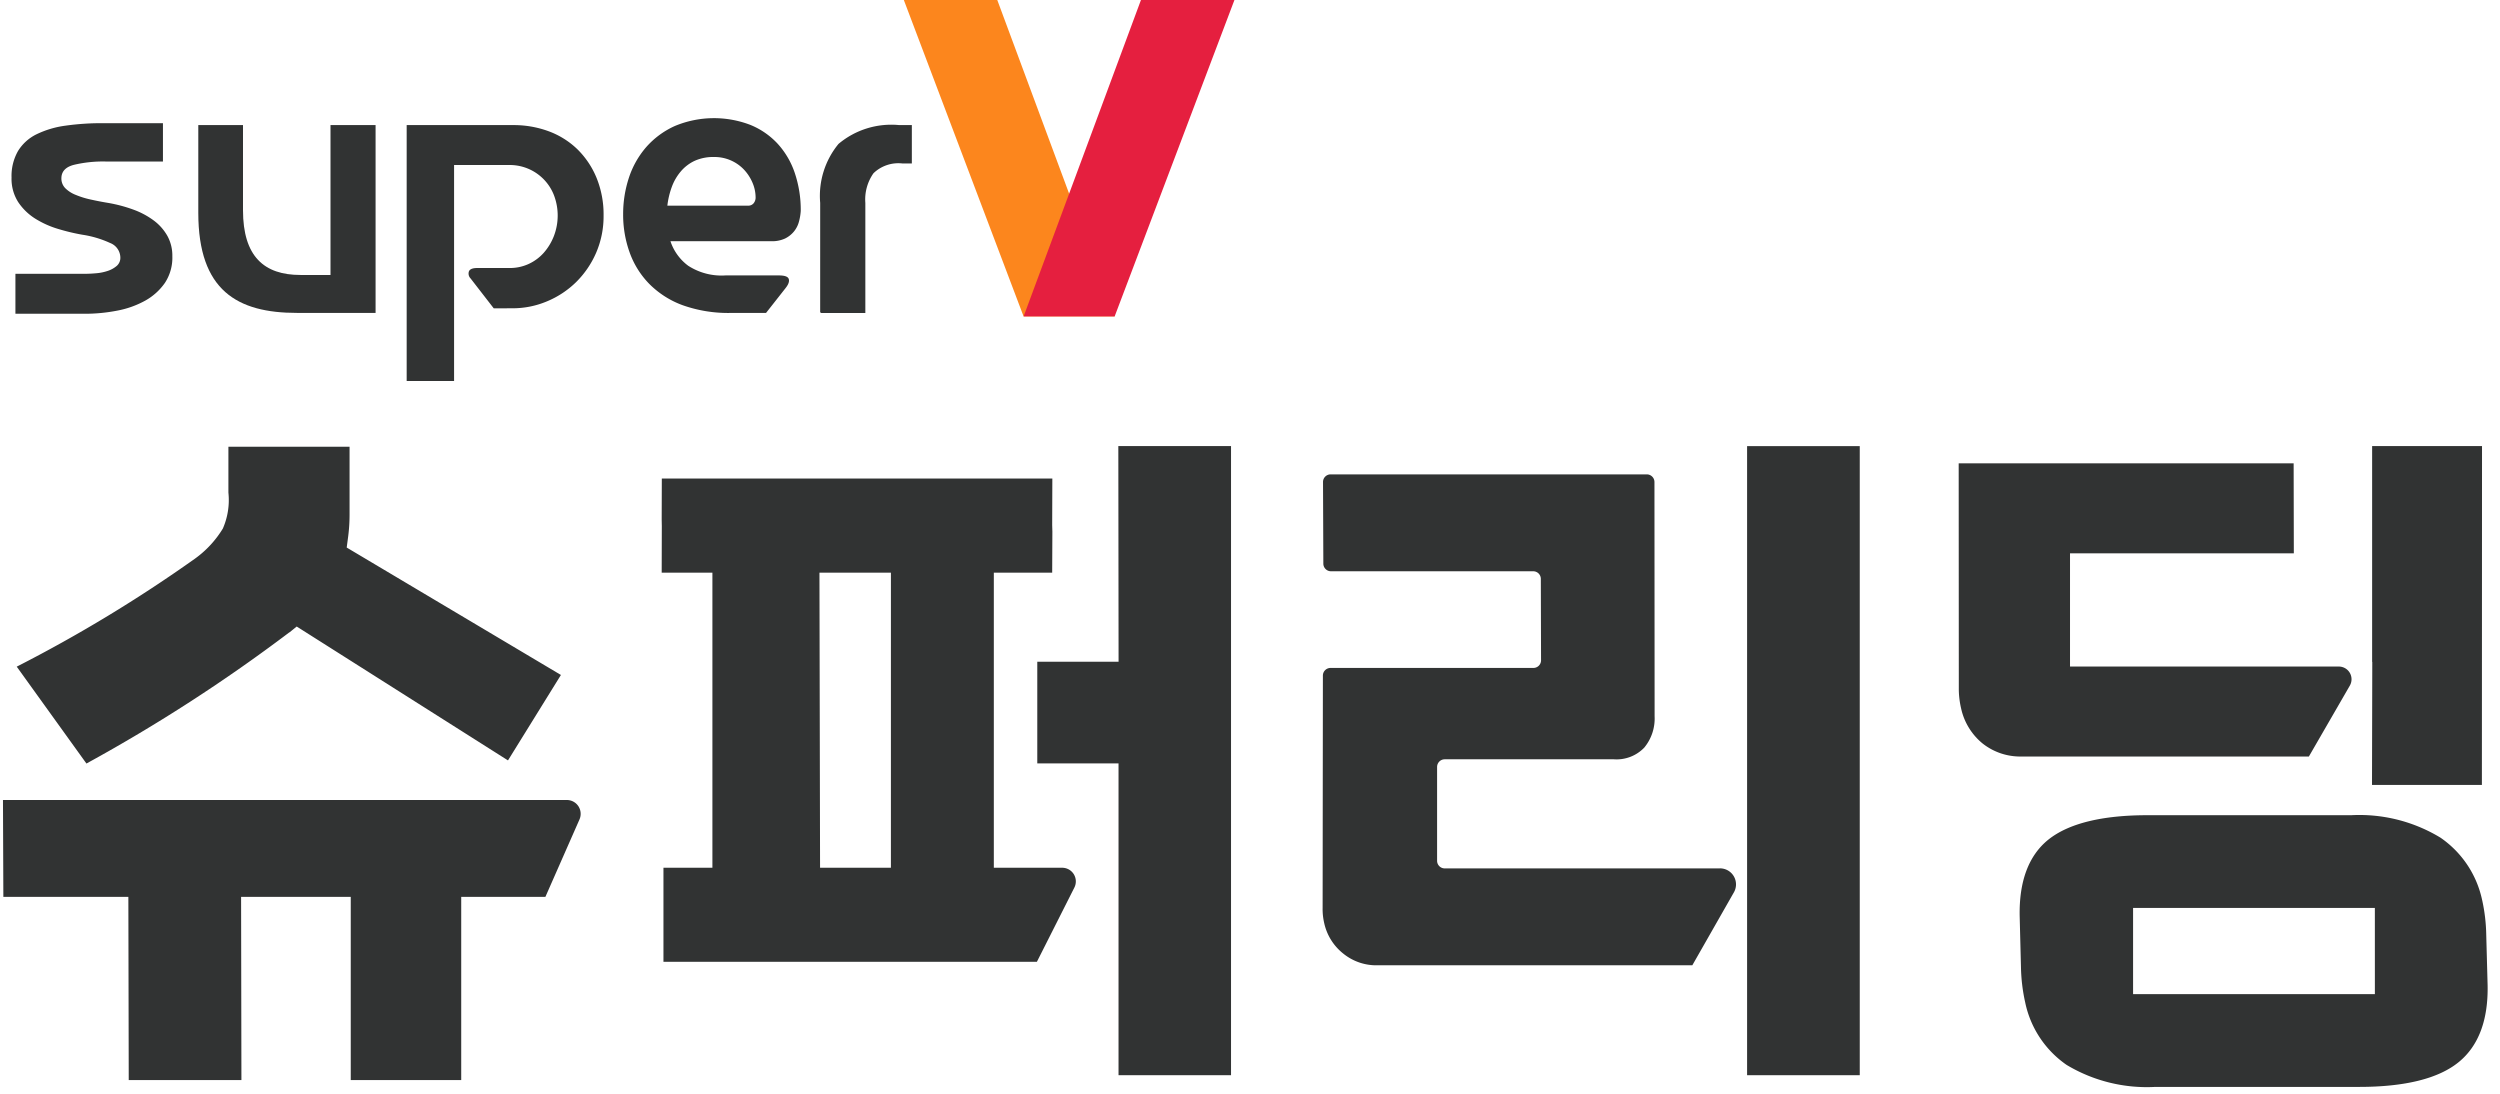
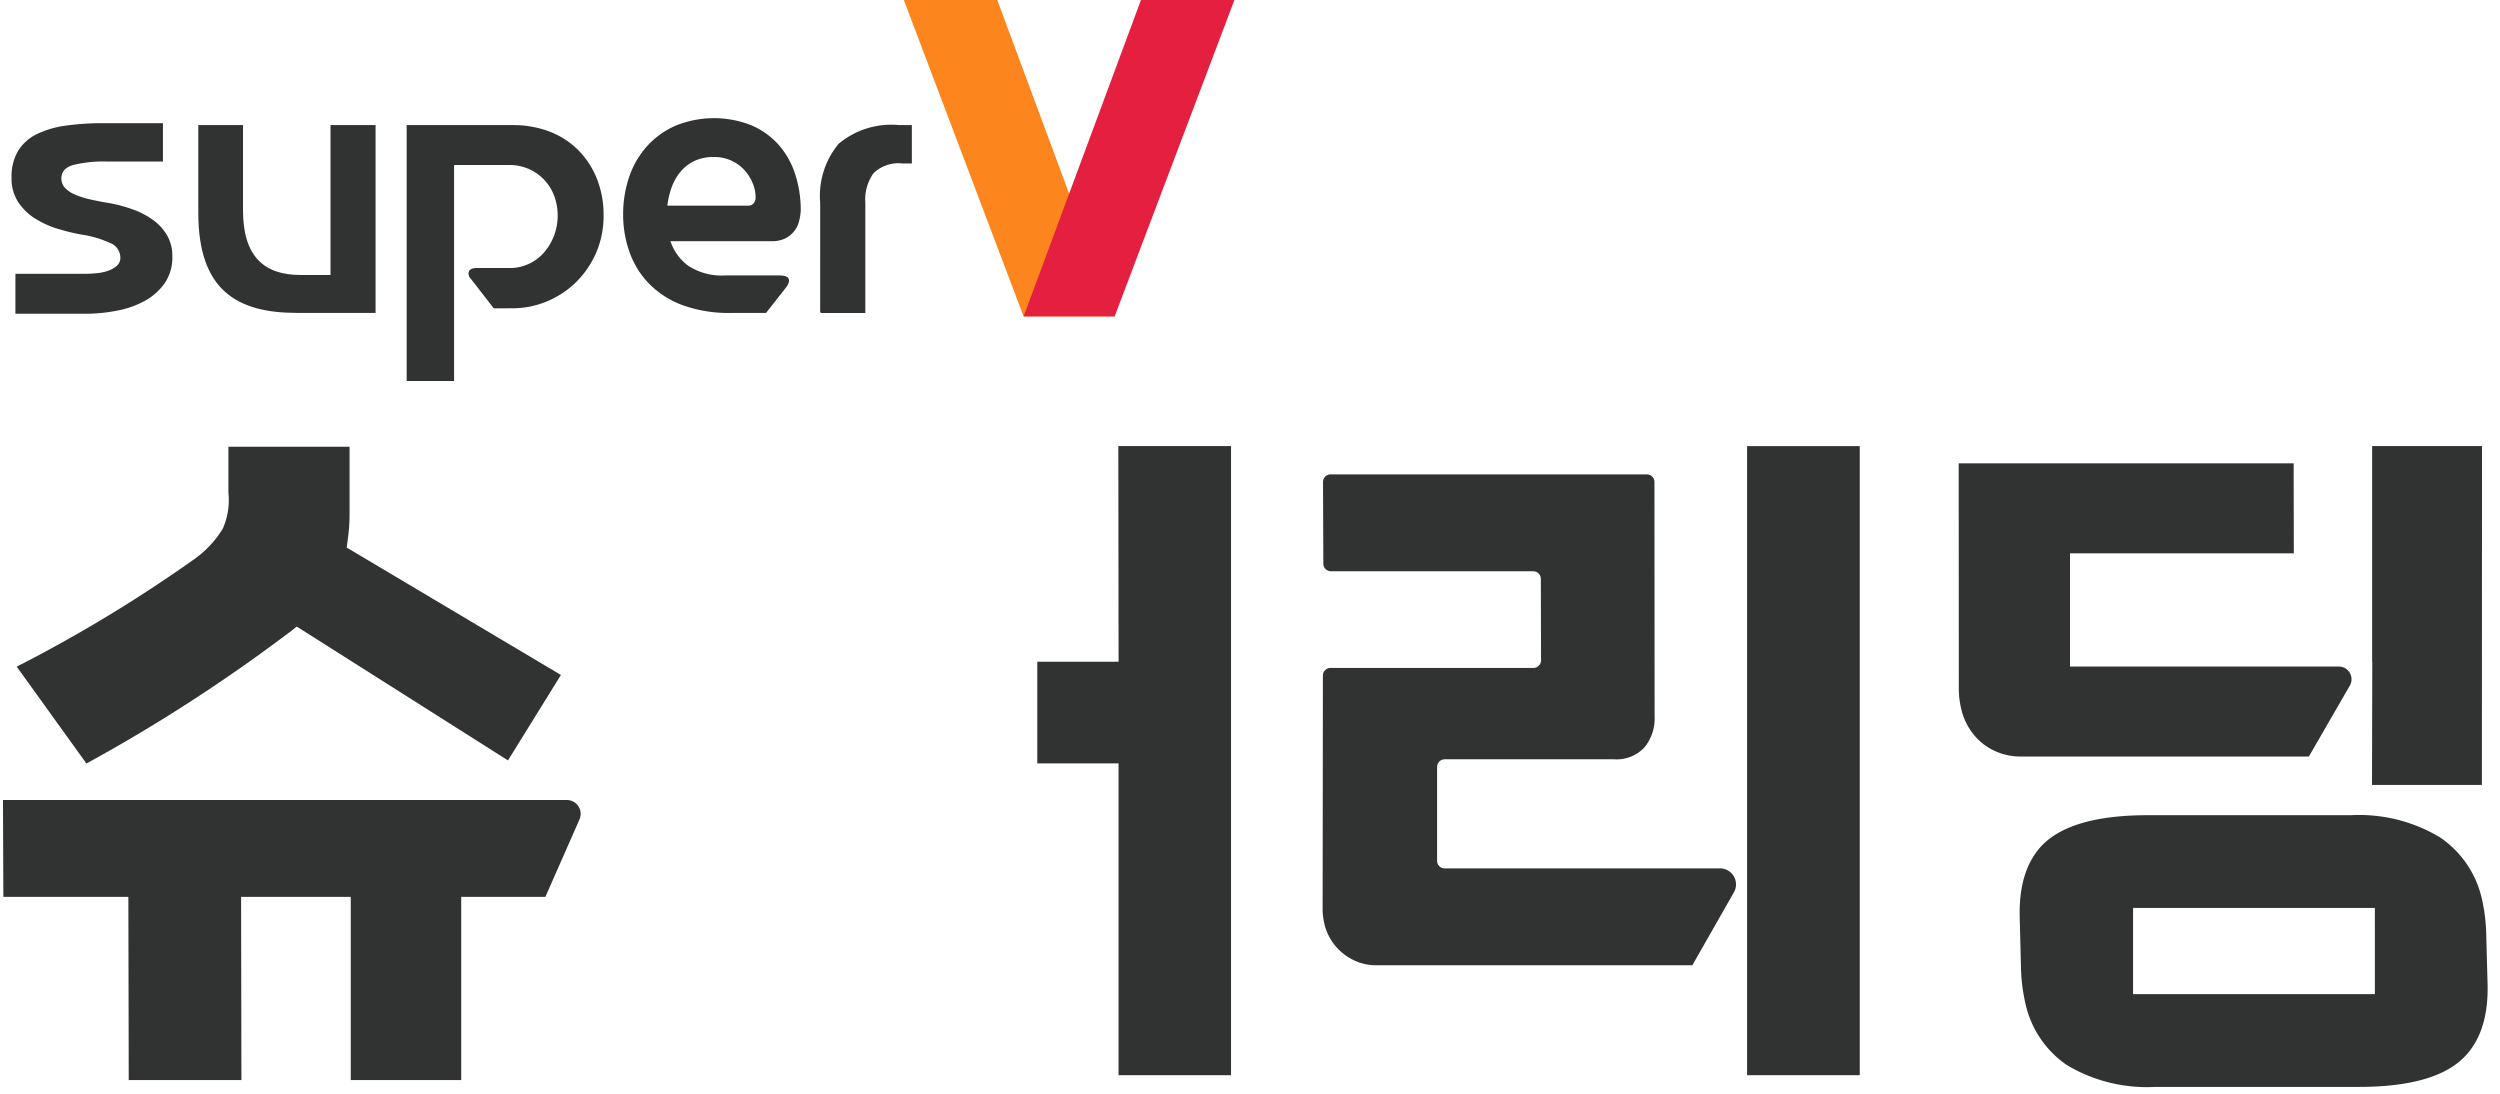
<svg xmlns="http://www.w3.org/2000/svg" id="logo_superv_store_login" width="160" height="70" viewBox="0 0 160 70">
  <g id="logo_superv_store_login-2" data-name="logo_superv_store_login">
    <rect id="v" width="7.21" height="40.261" transform="translate(111.814 28.552)" fill="#313333" />
    <path id="패스_83223" data-name="패스 83223" d="M0,26.507l.025,6.2h8L8.049,44.43h7.212l-.021-11.723h7.018V44.43h7.07V32.707h5.387l2.184-4.96a.886.886,0,0,0-.815-1.24Z" transform="translate(0.19 24.693)" fill="#313333" />
    <path id="패스_83224" data-name="패스 83224" d="M17.906,26.683l.466-.377,13.521,8.568,3.388-5.468-13.71-8.155.072-.543a11.163,11.163,0,0,0,.111-1.648V14.8H14v2.934a4.55,4.55,0,0,1-.355,2.3,6.591,6.591,0,0,1-1.792,1.933,91.718,91.718,0,0,1-11.4,6.907l4.461,6.2a105.723,105.723,0,0,0,12.991-8.4" transform="translate(0.618 13.792)" fill="#313333" />
-     <path id="패스_83225" data-name="패스 83225" d="M42.973,21.882h3.735l.012-2.623-.012-.417.01-2.986H21.724l-.008,2.621.008.421-.008,2.984h3.246V40.765H21.829v6.021h23.9l2.4-4.755a.874.874,0,0,0-.784-1.265H42.973ZM36.386,40.765H31.852l-.039-18.883h4.574Z" transform="translate(20.632 14.77)" fill="#313333" />
    <path id="패스_83226" data-name="패스 83226" d="M39.287,14.78l.016,13.8H34.1v6.509h5.2V55.043H46.5L46.5,14.78Z" transform="translate(32.286 13.77)" fill="#313333" />
    <path id="패스_83227" data-name="패스 83227" d="M68.933,40.934H51.321a.488.488,0,0,1-.489-.487V34.44a.489.489,0,0,1,.489-.489H62.148a2.456,2.456,0,0,0,1.943-.748,2.92,2.92,0,0,0,.662-2l-.01-15a.49.49,0,0,0-.491-.487H44.02a.486.486,0,0,0-.489.489l.021,5.227a.488.488,0,0,0,.489.485H56.982a.487.487,0,0,1,.489.485l.014,5.215a.488.488,0,0,1-.489.487H44.014a.49.49,0,0,0-.491.487l-.017,14.861a3.929,3.929,0,0,0,.1.977,3.423,3.423,0,0,0,1.209,1.947,3.355,3.355,0,0,0,2.172.759H67.166l2.663-4.672a1.026,1.026,0,0,0-.9-1.532" transform="translate(41.142 14.644)" fill="#313333" />
    <path id="패스_83228" data-name="패스 83228" d="M85.133,36.466l.008-21.686H78.108V28.6l.01-.017L78.1,36.466Z" transform="translate(73.708 13.77)" fill="#313333" />
    <path id="패스_83229" data-name="패스 83229" d="M71.6,28.358V21.113H85.924l-.012-5.76H64.475l.008,14.523a5.617,5.617,0,0,0,.142,1.14A4,4,0,0,0,66,33.278a3.884,3.884,0,0,0,2.5.838H86.887l2.621-4.537a.814.814,0,0,0-.709-1.221Z" transform="translate(60.881 14.301)" fill="#313333" />
    <path id="패스_83230" data-name="패스 83230" d="M96.087,32.454a6.467,6.467,0,0,0-2.673-4.008,9.993,9.993,0,0,0-5.706-1.435H74.665c-2.916,0-5.053.529-6.348,1.568-1.264,1.022-1.879,2.681-1.829,4.927l.082,3.226A11.3,11.3,0,0,0,66.842,39a6.448,6.448,0,0,0,2.65,3.993A9.982,9.982,0,0,0,75.17,44.4H88.212c2.945,0,5.09-.537,6.379-1.592,1.266-1.035,1.887-2.691,1.844-4.912l-.087-3.22a11.213,11.213,0,0,0-.26-2.225m-6.868,6.013H73.745V32.945H89.219Z" transform="translate(62.772 25.162)" fill="#313333" />
    <path id="패스_83231" data-name="패스 83231" d="M29.7,0l7.664,20.249h5.83L35.681,0Z" transform="translate(28.145 0)" fill="#fc861d" />
    <path id="패스_83232" data-name="패스 83232" d="M47.14,0,39.474,20.249H33.648L41.157,0Z" transform="translate(31.864 0)" fill="#e51f3f" />
    <path id="패스_83233" data-name="패스 83233" d="M.531,16.275V13.723H4.88c.276,0,.549-.012.825-.037a3.126,3.126,0,0,0,.757-.158,1.691,1.691,0,0,0,.563-.321.686.686,0,0,0,.221-.541,1.016,1.016,0,0,0-.66-.919,6.55,6.55,0,0,0-1.761-.525,13.058,13.058,0,0,1-1.555-.371A5.974,5.974,0,0,1,1.8,10.191,3.628,3.628,0,0,1,.71,9.134a2.768,2.768,0,0,1-.427-1.57A3.225,3.225,0,0,1,.7,5.858,2.873,2.873,0,0,1,1.881,4.792a6.115,6.115,0,0,1,1.858-.552,16.609,16.609,0,0,1,2.434-.158h3.8V6.534H6.284a8.054,8.054,0,0,0-2,.211c-.542.137-.811.429-.811.869a.884.884,0,0,0,.247.626,1.945,1.945,0,0,0,.662.427,5.515,5.515,0,0,0,.963.3c.367.081.742.155,1.128.218a9.344,9.344,0,0,1,1.609.429,5.108,5.108,0,0,1,1.308.7,3.173,3.173,0,0,1,.866.981,2.612,2.612,0,0,1,.318,1.3A2.939,2.939,0,0,1,10.1,14.3a3.759,3.759,0,0,1-1.268,1.142,5.966,5.966,0,0,1-1.788.637,10.775,10.775,0,0,1-2.077.2Z" transform="translate(0.456 3.802)" fill="#313333" />
    <path id="패스_83234" data-name="패스 83234" d="M12.977,13.738H14.9V4.144h2.885V16.166H12.756c-3.811,0-6.317-1.422-6.317-6.405V4.144H9.3V9.589c0,2.973,1.357,4.149,3.677,4.149" transform="translate(6.252 3.86)" fill="#313333" />
    <path id="패스_83235" data-name="패스 83235" d="M18.883,15.873,17.4,13.959a.441.441,0,0,1-.1-.467c.066-.131.239-.2.518-.2h2.095A2.86,2.86,0,0,0,21.1,13.04a2.932,2.932,0,0,0,.975-.713,3.566,3.566,0,0,0,.652-1.068,3.654,3.654,0,0,0,.014-2.613A3.03,3.03,0,0,0,19.87,6.7H16.344V20.521H13.31V4.145h6.831a6.443,6.443,0,0,1,2.244.39,5.259,5.259,0,0,1,1.836,1.142,5.481,5.481,0,0,1,1.235,1.829,6.21,6.21,0,0,1,.456,2.428,5.879,5.879,0,0,1-.481,2.393A5.982,5.982,0,0,1,24.148,14.2a5.891,5.891,0,0,1-1.862,1.227,5.636,5.636,0,0,1-2.2.442Z" transform="translate(12.717 3.861)" fill="#313333" />
    <path id="패스_83236" data-name="패스 83236" d="M30.407,13.979c.38,0,.592.075.641.232s-.023.355-.221.6L29.593,16.38H27.373a8.715,8.715,0,0,1-3.131-.5A5.83,5.83,0,0,1,22.1,14.5a5.545,5.545,0,0,1-1.244-2.013,7.122,7.122,0,0,1-.408-2.416,7.41,7.41,0,0,1,.369-2.343,5.688,5.688,0,0,1,1.11-1.964A5.379,5.379,0,0,1,23.748,4.42a6.5,6.5,0,0,1,4.846-.073,4.9,4.9,0,0,1,1.739,1.2,5.248,5.248,0,0,1,1.1,1.876,7.408,7.408,0,0,1,.382,2.428,3.424,3.424,0,0,1-.122.711,1.676,1.676,0,0,1-.322.616,1.709,1.709,0,0,1-.567.442,1.97,1.97,0,0,1-.864.17H23.476a3.213,3.213,0,0,0,1.136,1.57A3.927,3.927,0,0,0,27,13.979ZM26.264,6.4a2.889,2.889,0,0,0-1.235.243,2.624,2.624,0,0,0-.887.676,3.247,3.247,0,0,0-.579.995,5.2,5.2,0,0,0-.285,1.2h5.156a.439.439,0,0,0,.369-.158A.578.578,0,0,0,28.926,9a2.422,2.422,0,0,0-.2-.956,2.837,2.837,0,0,0-.542-.834A2.6,2.6,0,0,0,26.264,6.4" transform="translate(19.433 3.648)" fill="#313333" />
    <path id="패스_83237" data-name="패스 83237" d="M26.942,9.125a5.234,5.234,0,0,1,1.173-3.776A5.254,5.254,0,0,1,32,4.145h.808V6.6H32.2a2.292,2.292,0,0,0-1.848.628,2.913,2.913,0,0,0-.52,1.9v7.042H27.041a.087.087,0,0,1-.1-.1Z" transform="translate(25.55 3.861)" fill="#313333" />
    <rect id="area" width="160" height="70" fill="none" />
  </g>
</svg>